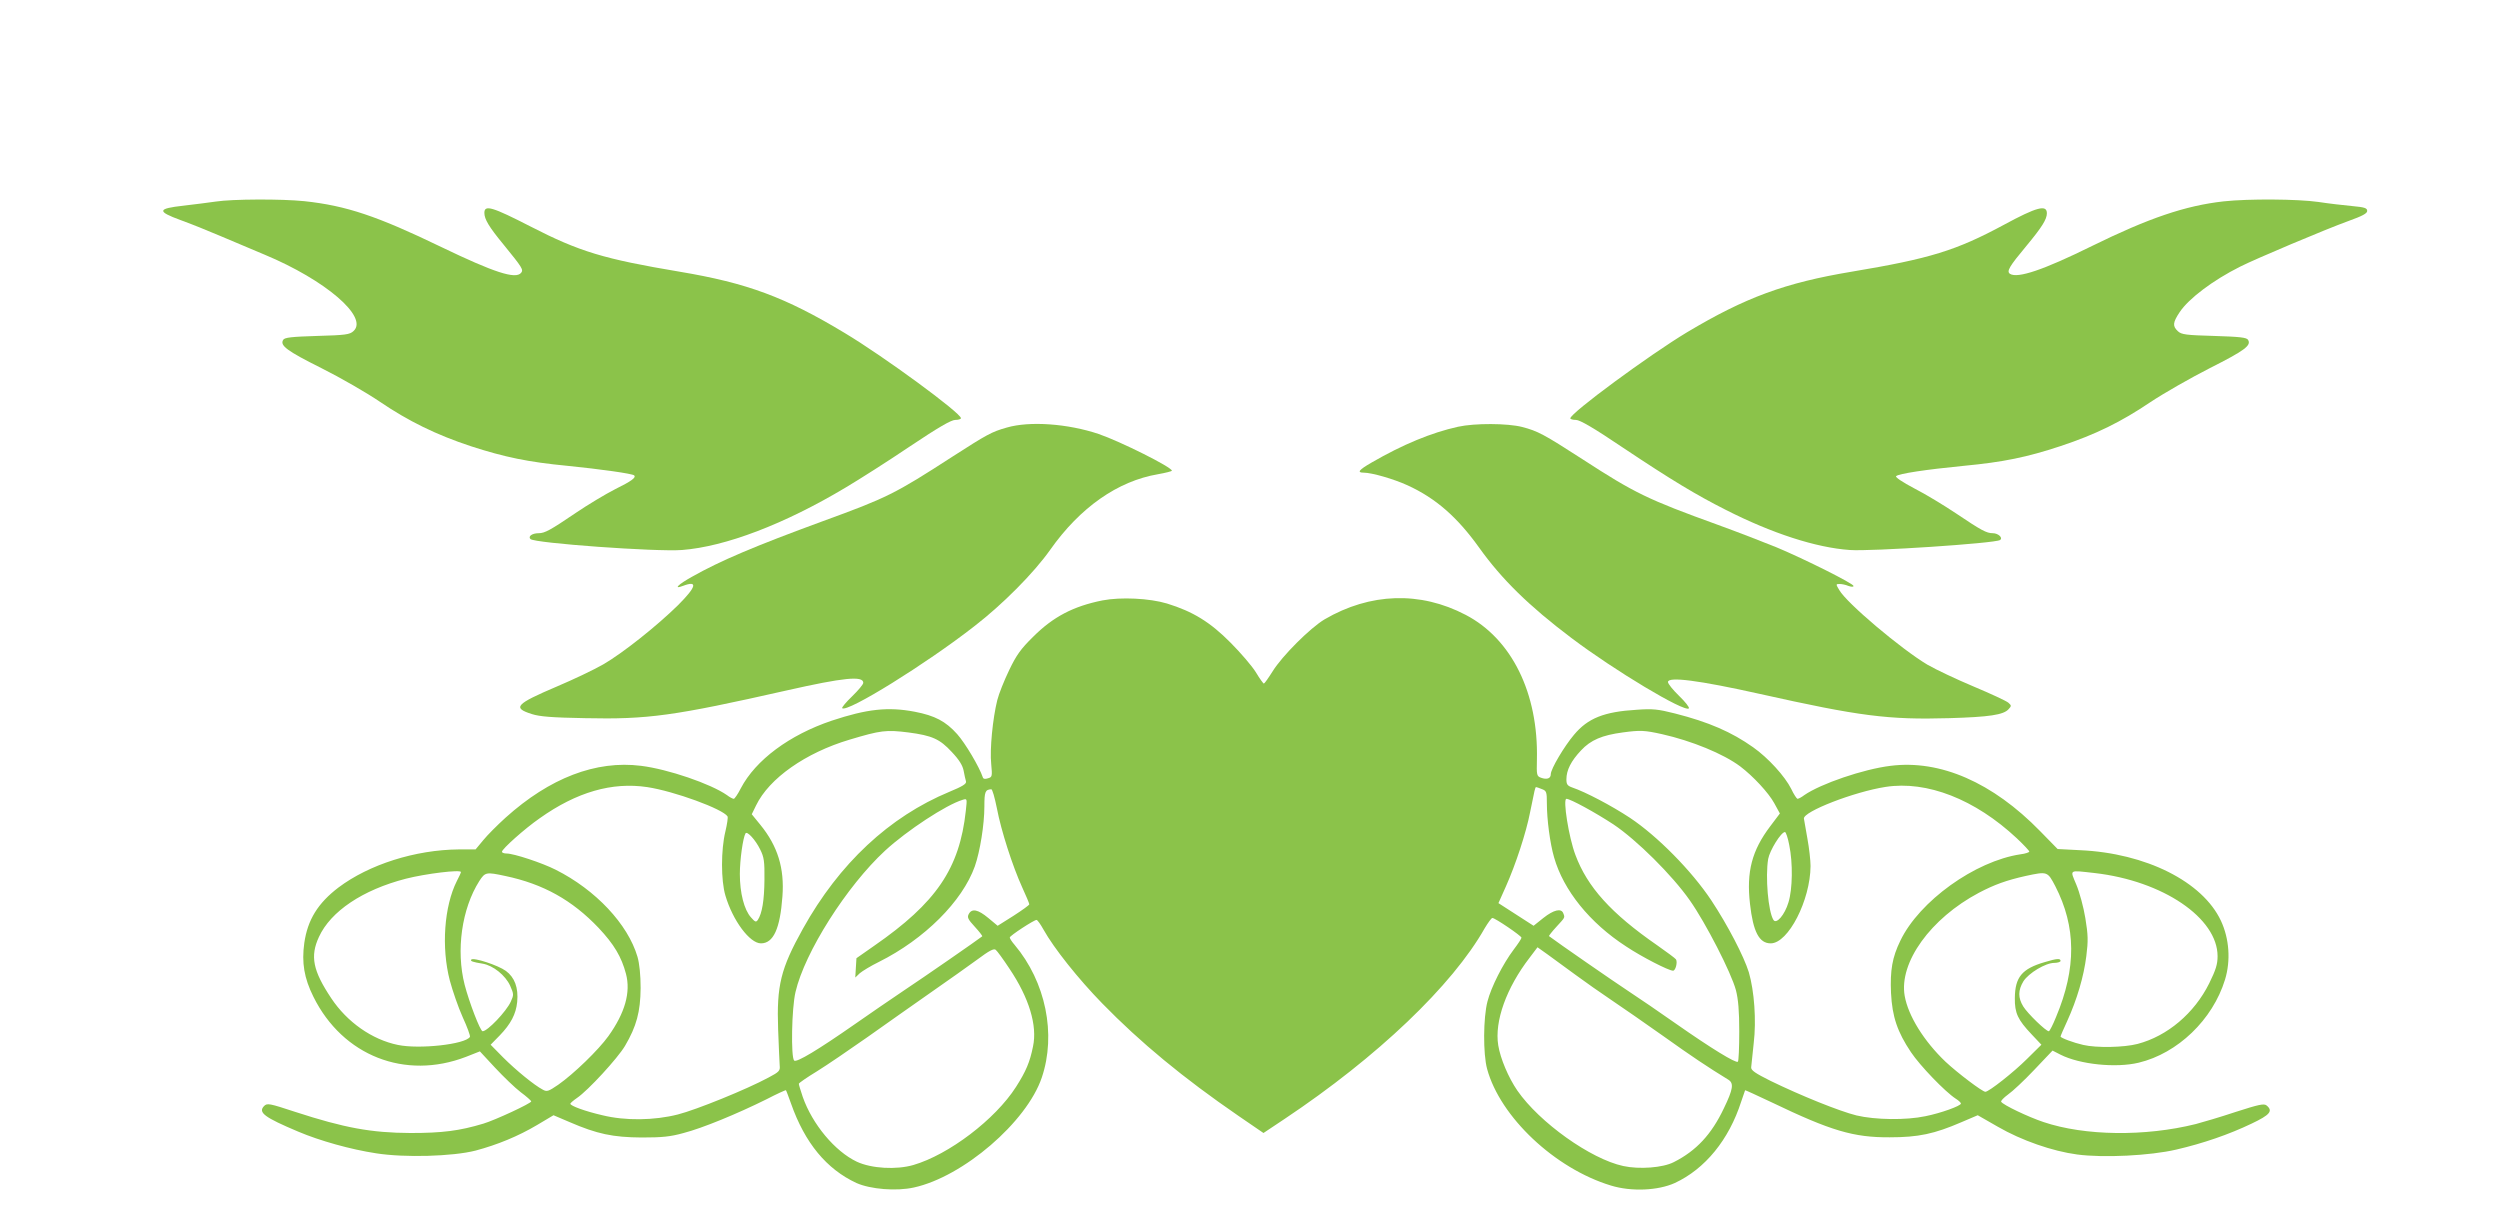
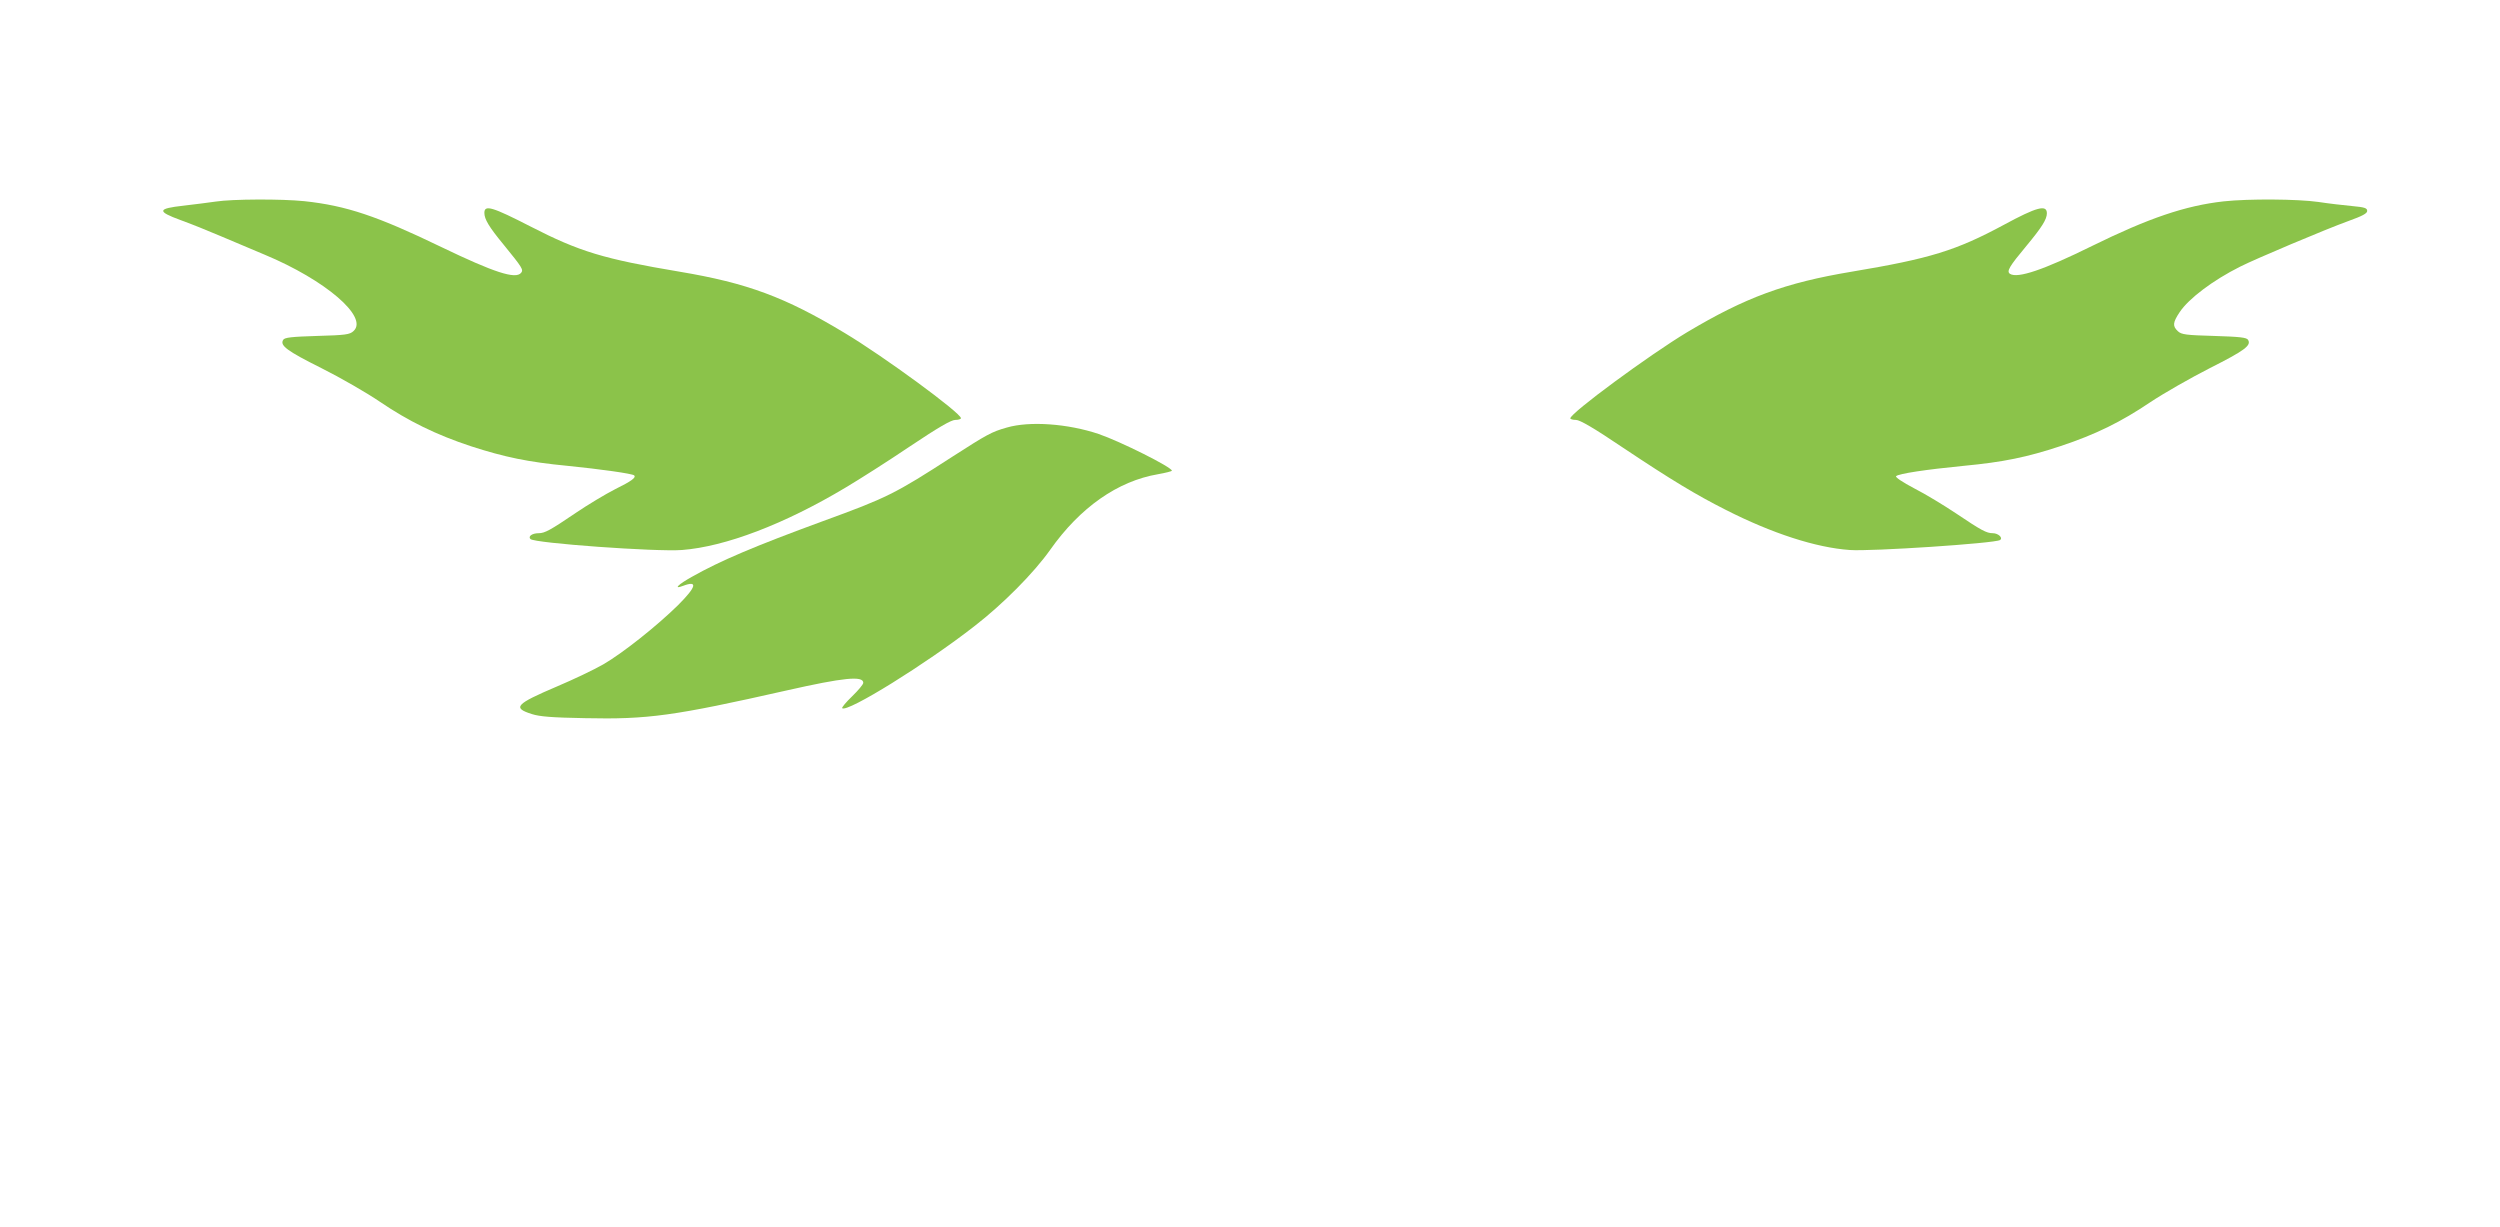
<svg xmlns="http://www.w3.org/2000/svg" version="1.0" width="1280pt" height="628pt" viewBox="0 0 1280 628" preserveAspectRatio="xMidYMid meet">
  <g transform="translate(0,628) scale(0.1,-0.1)" fill="#8bc34a" stroke="none">
    <path d="M1105 5248 c-33 -5 -107 -14 -165 -21 -135 -15 -138 -29 -15 -74 50 -18 142 -55 205 -82 63 -27 165 -70 225 -95 312 -130 533 -320 455 -391 -19 -18 -41 -21 -186 -25 -132 -4 -167 -8 -174 -20 -18 -29 18 -56 196 -145 98 -49 233 -127 299 -172 146 -99 288 -169 467 -228 173 -56 294 -81 493 -100 169 -17 333 -40 342 -49 11 -11 -13 -29 -98 -71 -49 -25 -139 -79 -201 -121 -131 -89 -159 -104 -190 -104 -33 0 -56 -16 -42 -30 21 -21 644 -66 776 -56 221 17 524 132 838 320 69 41 217 135 328 210 145 97 212 136 233 136 16 0 29 4 29 9 0 26 -393 315 -595 436 -305 184 -500 256 -846 314 -387 65 -511 102 -762 231 -197 101 -237 113 -237 70 0 -32 23 -71 98 -162 97 -119 103 -129 90 -145 -28 -34 -138 2 -408 132 -329 159 -487 212 -702 235 -116 12 -369 11 -453 -2z" />
    <path d="M11385 5249 c-196 -22 -382 -85 -673 -228 -249 -123 -382 -168 -421 -143 -18 13 -5 36 85 144 78 94 104 135 104 166 0 46 -52 32 -220 -59 -245 -132 -378 -173 -779 -240 -342 -57 -545 -132 -843 -310 -193 -116 -598 -414 -598 -441 0 -4 13 -8 29 -8 20 0 91 -41 242 -143 249 -166 372 -240 524 -317 238 -121 463 -194 636 -206 108 -8 742 34 769 51 17 11 -9 35 -37 35 -32 0 -58 14 -189 102 -60 40 -155 98 -212 127 -63 33 -99 58 -94 63 13 13 153 34 347 53 201 19 323 44 495 101 181 60 310 124 460 225 69 46 206 124 304 174 178 90 214 116 196 145 -7 12 -42 16 -174 20 -143 4 -167 7 -185 24 -28 26 -27 44 9 98 46 69 170 163 310 233 79 40 437 191 553 233 72 26 97 39 97 52 0 15 -13 19 -77 25 -43 4 -121 13 -173 21 -104 15 -357 17 -485 3z" />
    <path d="M5155 4091 c-78 -22 -101 -35 -280 -150 -292 -189 -334 -210 -661 -329 -349 -128 -526 -203 -671 -285 -72 -40 -97 -66 -47 -47 79 30 70 -4 -25 -99 -109 -107 -284 -246 -383 -303 -45 -26 -152 -77 -237 -113 -211 -90 -229 -109 -128 -141 40 -13 104 -18 272 -21 322 -7 453 11 1033 142 292 66 392 76 392 39 0 -8 -26 -39 -57 -69 -31 -30 -54 -57 -51 -61 25 -24 430 227 677 420 145 112 304 272 388 391 153 217 346 352 552 387 39 7 71 15 71 18 0 18 -264 150 -375 188 -158 53 -353 67 -470 33z" />
-     <path d="M7465 4095 c-136 -30 -283 -91 -442 -183 -66 -38 -77 -52 -41 -52 41 0 153 -32 225 -65 144 -66 254 -162 367 -320 115 -161 256 -299 471 -461 221 -167 580 -382 602 -361 4 5 -18 33 -50 64 -31 30 -57 62 -57 71 0 29 157 9 471 -61 510 -114 657 -133 969 -124 206 6 278 17 304 46 15 16 15 19 -1 33 -10 9 -90 46 -178 83 -88 37 -194 87 -237 112 -134 80 -413 315 -451 382 -18 30 -18 31 2 31 11 0 31 -4 45 -10 15 -5 26 -6 26 0 0 12 -249 137 -395 198 -66 27 -201 79 -300 115 -359 130 -425 162 -693 336 -197 127 -228 144 -309 165 -74 19 -242 20 -328 1z" />
-     <path d="M5645 3206 c-150 -30 -253 -84 -356 -187 -63 -62 -85 -93 -122 -170 -25 -52 -53 -121 -61 -154 -23 -92 -39 -252 -31 -327 6 -63 5 -67 -17 -73 -14 -5 -24 -3 -26 5 -18 54 -90 175 -131 221 -59 66 -114 95 -218 115 -137 26 -244 14 -425 -46 -216 -73 -389 -201 -465 -346 -15 -30 -32 -54 -36 -54 -5 0 -21 8 -35 19 -83 58 -302 133 -440 150 -231 29 -467 -62 -693 -265 -42 -38 -94 -90 -115 -116 l-39 -47 -86 0 c-223 -2 -459 -77 -616 -195 -105 -80 -158 -165 -175 -284 -14 -101 -1 -180 47 -276 150 -302 469 -427 781 -307 l71 28 78 -84 c43 -46 102 -103 131 -125 30 -22 54 -44 54 -47 0 -10 -185 -96 -245 -114 -123 -37 -210 -48 -373 -48 -201 1 -338 26 -590 108 -134 44 -144 46 -160 30 -32 -33 2 -58 175 -131 111 -47 268 -91 399 -111 146 -23 392 -16 509 14 112 30 217 73 315 131 l84 50 82 -35 c141 -61 222 -78 369 -79 105 0 147 4 215 23 97 25 276 99 423 172 54 28 100 49 101 47 2 -2 13 -32 26 -68 71 -202 182 -336 335 -407 72 -32 204 -43 294 -23 252 55 578 335 655 563 75 222 20 490 -139 679 -14 16 -25 33 -25 38 0 9 124 90 137 90 5 0 21 -23 36 -50 53 -95 178 -252 300 -377 195 -200 415 -382 699 -577 l127 -87 108 72 c475 317 859 683 1025 977 17 28 34 52 39 52 14 0 149 -92 149 -101 0 -5 -18 -32 -40 -61 -55 -73 -115 -191 -134 -265 -22 -83 -23 -269 -2 -346 67 -246 347 -510 634 -597 104 -32 241 -26 327 13 155 72 277 221 340 417 10 30 19 56 20 58 1 1 62 -27 136 -62 304 -146 419 -180 604 -179 147 0 228 17 369 78 l82 35 103 -59 c121 -70 279 -125 406 -142 136 -18 374 -6 507 25 138 32 269 77 386 133 95 45 111 65 77 93 -13 11 -40 5 -158 -33 -78 -26 -170 -53 -204 -62 -260 -65 -569 -61 -780 10 -78 26 -208 88 -217 104 -3 4 13 21 35 37 22 15 83 72 134 126 l94 99 41 -21 c99 -50 283 -69 400 -41 200 48 379 220 442 425 30 98 22 210 -21 302 -94 200 -384 346 -721 361 l-115 6 -90 92 c-243 249 -511 366 -765 334 -140 -17 -358 -92 -442 -150 -14 -11 -30 -19 -35 -19 -4 1 -19 23 -32 51 -32 64 -117 158 -195 213 -110 78 -227 129 -400 173 -87 22 -114 25 -196 19 -167 -10 -250 -43 -321 -128 -50 -59 -119 -175 -119 -202 0 -22 -20 -29 -50 -18 -22 8 -23 13 -21 93 8 340 -129 618 -365 741 -233 122 -489 113 -722 -23 -74 -44 -218 -188 -266 -266 -22 -35 -42 -63 -45 -63 -3 0 -22 26 -41 58 -19 31 -78 100 -130 152 -104 105 -192 159 -325 200 -90 27 -236 34 -330 16z m-995 -676 c123 -16 162 -34 223 -100 39 -41 56 -70 61 -97 4 -21 9 -45 12 -54 3 -12 -17 -25 -85 -53 -308 -128 -564 -367 -750 -701 -114 -205 -135 -290 -127 -515 3 -85 7 -168 8 -185 3 -27 -2 -33 -57 -62 -113 -61 -370 -165 -464 -189 -121 -31 -270 -33 -387 -4 -87 20 -164 48 -164 59 0 3 16 17 35 30 56 38 207 202 245 266 59 100 79 175 80 296 0 67 -6 125 -16 160 -49 167 -214 343 -419 446 -69 35 -214 83 -251 83 -13 0 -24 4 -24 9 0 14 116 118 194 172 189 134 370 186 550 159 138 -21 387 -112 411 -150 3 -5 -2 -39 -11 -77 -23 -94 -23 -251 0 -328 38 -129 125 -245 182 -245 64 0 98 75 110 240 11 144 -24 258 -113 367 l-44 54 22 45 c67 139 254 270 479 337 160 48 187 51 300 37z m3860 -9 c151 -34 313 -100 400 -165 66 -50 145 -135 174 -188 l29 -53 -49 -65 c-94 -124 -123 -233 -104 -398 16 -143 47 -202 106 -202 90 0 203 221 204 396 0 28 -7 91 -16 140 -9 49 -17 95 -18 103 -3 36 257 137 418 162 212 33 458 -63 672 -263 35 -33 64 -64 64 -68 0 -4 -20 -11 -45 -14 -233 -35 -518 -240 -615 -442 -42 -86 -53 -152 -48 -268 6 -122 33 -200 102 -303 46 -69 175 -203 229 -238 15 -9 27 -21 27 -25 0 -12 -102 -49 -182 -65 -99 -21 -256 -19 -353 4 -88 22 -284 101 -440 177 -78 39 -100 54 -99 69 1 11 7 67 13 124 14 116 3 267 -25 363 -25 81 -108 241 -192 368 -101 152 -277 330 -417 423 -94 62 -227 132 -295 155 -25 9 -30 16 -30 42 0 47 24 94 75 148 49 53 108 78 214 92 89 12 111 11 201 -9z m-616 -281 c24 -9 26 -14 26 -74 0 -81 16 -204 37 -276 48 -168 182 -335 369 -456 81 -54 218 -124 240 -124 13 0 24 44 15 58 -3 5 -46 37 -96 72 -237 164 -358 299 -419 463 -34 90 -65 287 -46 287 20 0 148 -70 241 -131 118 -79 300 -259 391 -389 81 -115 212 -370 236 -460 12 -47 17 -106 17 -212 0 -81 -3 -150 -7 -154 -10 -9 -136 68 -316 194 -81 57 -192 133 -247 169 -73 48 -362 248 -404 280 -2 1 15 23 38 48 45 49 44 46 35 69 -10 27 -49 18 -102 -24 l-50 -40 -90 58 -90 58 38 85 c50 112 104 276 124 380 24 119 26 129 31 129 2 0 15 -4 29 -10z m-2790 -98 c22 -116 80 -296 130 -406 20 -43 36 -82 36 -86 0 -4 -36 -30 -81 -59 l-81 -51 -48 40 c-53 44 -84 50 -100 20 -9 -17 -4 -27 31 -65 23 -25 40 -47 38 -49 -21 -17 -301 -211 -399 -276 -69 -46 -183 -125 -255 -175 -185 -129 -297 -197 -309 -185 -17 17 -13 267 7 351 47 203 262 542 459 724 112 103 313 235 397 260 23 7 23 7 16 -56 -32 -296 -151 -471 -470 -692 l-90 -63 -3 -49 -3 -50 23 22 c13 11 57 38 98 58 234 117 427 310 491 489 27 77 49 216 49 306 0 76 4 87 35 89 6 1 18 -43 29 -97z m-1212 -211 c20 -40 23 -61 22 -156 -1 -105 -12 -172 -34 -205 -9 -13 -14 -11 -35 13 -35 39 -57 125 -57 222 0 73 16 186 29 208 8 14 51 -33 75 -82z m5269 22 c19 -92 17 -225 -4 -293 -19 -64 -62 -114 -77 -90 -27 43 -42 221 -27 312 8 44 66 138 86 138 5 0 15 -30 22 -67z m-6801 -138 c0 -3 -9 -24 -21 -46 -65 -129 -80 -340 -36 -509 14 -52 43 -137 66 -188 23 -50 40 -96 37 -101 -24 -38 -259 -64 -369 -41 -132 27 -260 117 -341 239 -94 141 -109 215 -63 314 60 131 224 241 445 298 102 26 282 48 282 34z m8365 -5 c349 -40 629 -230 629 -426 0 -41 -9 -70 -43 -139 -76 -153 -214 -270 -367 -310 -69 -18 -209 -21 -278 -5 -49 11 -116 36 -116 43 0 3 15 38 34 79 50 110 85 228 98 333 10 79 9 108 -5 194 -9 56 -30 133 -46 171 -33 80 -42 75 94 60z m-8138 -15 c195 -41 343 -124 478 -266 79 -84 117 -148 140 -235 25 -95 -5 -200 -90 -319 -51 -71 -177 -193 -257 -249 -50 -34 -58 -37 -79 -25 -44 23 -138 100 -203 165 l-64 65 47 48 c56 58 83 109 89 171 7 73 -13 126 -58 159 -40 29 -165 70 -177 58 -7 -8 8 -13 58 -21 54 -9 117 -60 141 -113 19 -43 19 -47 3 -82 -23 -50 -119 -151 -144 -151 -12 0 -69 149 -92 238 -45 176 -15 389 75 531 30 46 35 47 133 26z m7936 -52 c107 -208 109 -420 4 -670 -16 -40 -33 -73 -37 -73 -15 0 -109 91 -131 127 -27 44 -27 83 1 129 27 42 113 94 158 94 17 0 32 5 32 10 0 14 -18 13 -81 -6 -117 -34 -152 -77 -153 -184 -1 -77 15 -111 86 -186 l50 -53 -74 -73 c-67 -67 -195 -168 -213 -168 -15 0 -142 96 -204 154 -111 106 -191 235 -209 337 -30 171 133 397 380 528 80 42 141 64 239 86 112 24 112 24 152 -52z m-5355 -422 c101 -150 144 -292 121 -399 -16 -80 -36 -127 -87 -207 -106 -166 -344 -347 -526 -400 -87 -25 -214 -18 -289 17 -112 53 -228 192 -277 332 -11 33 -20 62 -20 67 0 4 42 33 93 64 50 31 166 110 257 174 91 65 237 167 325 229 88 61 196 138 240 170 59 44 83 57 93 49 7 -5 39 -49 70 -96z m2897 -31 c50 -37 133 -95 185 -130 52 -35 172 -118 265 -184 147 -105 231 -161 334 -224 29 -18 25 -48 -23 -147 -63 -133 -141 -217 -256 -275 -56 -29 -177 -38 -259 -20 -167 36 -429 223 -542 386 -46 67 -87 164 -98 232 -20 123 42 295 161 449 l40 53 52 -37 c28 -21 92 -67 141 -103z" />
  </g>
</svg>